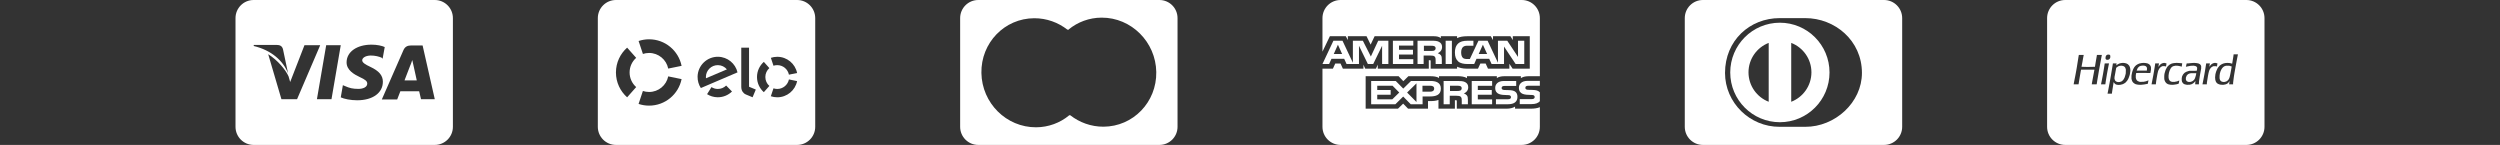
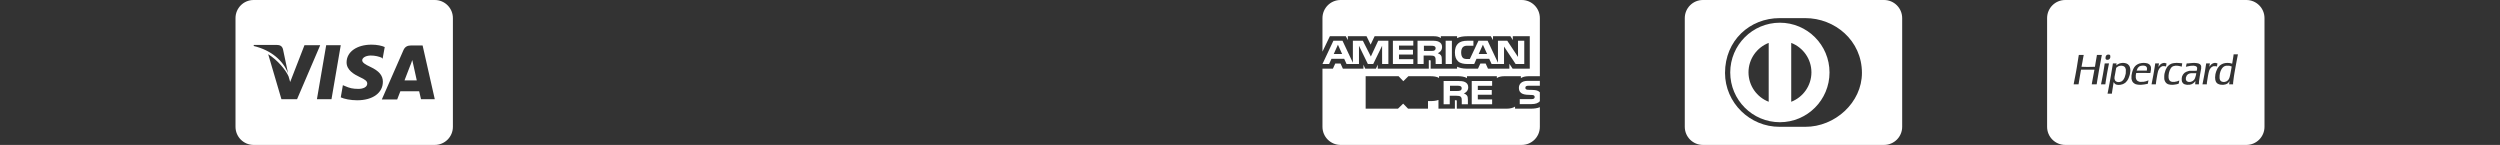
<svg xmlns="http://www.w3.org/2000/svg" width="276" height="16" viewBox="0 0 276 16" fill="none">
  <rect x="0" y="0" width="276" height="16" fill="#333333" stroke="none" />
  <g clip-path="url(#clip0_3454_4615)">
    <path d="M44.667 8.848C44.813 8.497 45.31 7.181 45.31 7.181C45.31 7.21 45.456 6.83 45.515 6.626L45.632 7.152C45.632 7.152 45.953 8.585 46.012 8.877H44.667V8.848Z" fill="white" />
    <path fill-rule="evenodd" clip-rule="evenodd" d="M28 0C26.895 0 26 0.895 26 2V14C26 15.105 26.895 16 28 16H48C49.105 16 50 15.105 50 14V2C50 0.895 49.105 0 48 0H28ZM42.269 9.023C42.269 10.251 41.158 11.07 39.433 11.07C38.702 11.07 38 10.924 37.62 10.748L37.854 9.403L38.059 9.491C38.585 9.725 38.936 9.813 39.579 9.813C40.047 9.813 40.544 9.637 40.544 9.228C40.544 8.965 40.339 8.789 39.696 8.497C39.082 8.205 38.263 7.737 38.263 6.889C38.263 5.719 39.404 4.93 41.012 4.93C41.626 4.93 42.152 5.047 42.474 5.193L42.24 6.48L42.123 6.363C41.83 6.246 41.45 6.129 40.895 6.129C40.281 6.158 39.988 6.421 39.988 6.655C39.988 6.918 40.339 7.123 40.895 7.386C41.83 7.825 42.269 8.322 42.269 9.023ZM46.655 5.018H45.398C45.017 5.018 44.725 5.134 44.55 5.515L42.152 10.982H43.848C43.848 10.982 44.14 10.251 44.199 10.076H46.275C46.333 10.281 46.48 10.953 46.48 10.953H48L46.655 5.018ZM28.029 4.959L28 5.076C29.959 5.544 31.246 6.684 31.801 8.088L31.246 5.456C31.158 5.076 30.895 4.959 30.544 4.959H28.029ZM35.339 5.018L32.795 10.953H31.07L29.608 5.982C30.661 6.655 31.538 7.708 31.86 8.439L32.035 9.053L33.614 4.988H35.339V5.018ZM37.62 4.988H36.012L34.988 10.953H36.596L37.62 4.988Z" fill="white" />
  </g>
  <g clip-path="url(#clip1_3454_4615)">
-     <path d="M77.931 8.485C77.931 8.539 77.934 8.592 77.94 8.642L80.249 7.659C80.014 7.376 79.662 7.197 79.266 7.191C78.54 7.178 77.943 7.76 77.931 8.485Z" fill="white" />
    <path fill-rule="evenodd" clip-rule="evenodd" d="M66 2C66 0.895 66.895 0 68 0H88C89.105 0 90 0.895 90 2V14C90 15.105 89.105 16 88 16H68C66.895 16 66 15.105 66 14V2ZM70.978 5.956C71.192 5.884 71.421 5.846 71.66 5.846C72.703 5.846 73.573 6.588 73.771 7.571L75.248 7.27C74.909 5.598 73.432 4.338 71.66 4.338C71.255 4.338 70.865 4.404 70.501 4.527L70.978 5.956ZM70.234 9.613L69.235 10.744C68.478 10.072 68 9.092 68 8.002C68 6.908 68.478 5.931 69.235 5.259L70.234 6.387C69.788 6.779 69.508 7.358 69.508 7.998C69.508 8.642 69.788 9.217 70.234 9.613ZM73.771 8.432C73.57 9.415 72.703 10.154 71.66 10.154C71.421 10.154 71.192 10.116 70.975 10.044L70.498 11.473C70.862 11.596 71.255 11.662 71.66 11.662C73.432 11.662 74.909 10.405 75.248 8.734L73.771 8.432ZM79.228 9.821C79.593 9.827 79.923 9.682 80.168 9.444L80.812 10.103C80.4 10.502 79.835 10.747 79.216 10.738C78.788 10.732 78.396 10.606 78.06 10.396L78.55 9.616C78.745 9.742 78.977 9.818 79.228 9.821ZM77.013 8.467C77.032 7.235 78.05 6.249 79.282 6.267C80.328 6.286 81.195 7.018 81.421 7.989L77.375 9.72C77.139 9.362 77.007 8.928 77.013 8.467ZM82.694 9.576V5.262H81.836V9.588C81.836 9.821 81.899 9.997 81.981 10.122C82.065 10.248 82.178 10.358 82.345 10.43L83.086 10.738L83.441 9.887L82.694 9.576ZM85.81 7.191C85.663 7.191 85.524 7.213 85.392 7.257L85.103 6.384C85.323 6.311 85.562 6.27 85.81 6.27C86.891 6.27 87.793 7.037 88 8.058L87.098 8.243C86.976 7.643 86.448 7.191 85.81 7.191ZM84.937 9.488L84.327 10.176C83.865 9.767 83.573 9.17 83.573 8.504C83.573 7.838 83.865 7.238 84.327 6.83L84.937 7.518C84.667 7.757 84.494 8.108 84.494 8.501C84.494 8.894 84.663 9.246 84.937 9.488ZM85.81 9.821C86.445 9.821 86.976 9.368 87.098 8.768L88 8.954C87.793 9.975 86.891 10.741 85.81 10.741C85.562 10.741 85.323 10.7 85.1 10.625L85.392 9.752C85.524 9.795 85.666 9.821 85.81 9.821Z" fill="white" />
  </g>
  <g clip-path="url(#clip2_3454_4615)">
-     <path fill-rule="evenodd" clip-rule="evenodd" d="M108 0C106.895 0 106 0.895 106 2V14C106 15.105 106.895 16 108 16H128C129.105 16 130 15.105 130 14V2C130 0.895 129.105 0 128 0H108ZM121.821 13.987C125.1 13.976 127.709 11.275 127.653 7.947C127.598 4.636 124.9 1.936 121.621 1.947C120.237 1.952 118.976 2.441 117.984 3.247L118.016 3.272L117.839 3.273C116.824 2.483 115.554 2.008 114.179 2.013C110.9 2.024 108.291 4.725 108.347 8.053C108.402 11.381 111.1 14.064 114.379 14.053C115.763 14.048 117.024 13.559 118.016 12.753L117.984 12.728L118.161 12.727C119.176 13.517 120.446 13.992 121.821 13.987Z" fill="white" />
-   </g>
+     </g>
  <g clip-path="url(#clip3_3454_4615)">
-     <path fill-rule="evenodd" clip-rule="evenodd" d="M157.054 10.647H157.896C158.486 10.647 159.071 10.5 159.071 9.786C159.071 9.075 158.469 8.94 157.934 8.94H155.778L154.92 9.782L154.09 8.94H151.376V11.509H154.049L154.912 10.659L155.743 11.509H157.054V10.647ZM157.04 9.466H157.919C158.163 9.466 158.332 9.557 158.332 9.781C158.332 10.004 158.171 10.121 157.911 10.121H157.04V9.466ZM152.048 9.933V9.466H153.74L154.477 10.215L153.707 10.968H152.048V10.457H153.529V9.933H152.048ZM156.379 9.203V11.263L155.344 10.216L156.379 9.203Z" fill="white" />
    <path fill-rule="evenodd" clip-rule="evenodd" d="M162.056 11C162.053 10.773 162.039 10.656 161.944 10.531C161.886 10.456 161.764 10.366 161.614 10.315C161.791 10.251 162.092 10.042 162.092 9.632C162.092 9.339 161.958 9.178 161.745 9.061C161.523 8.954 161.275 8.94 160.933 8.94H159.375V11.509H160.053V10.571H160.774C161.02 10.571 161.171 10.593 161.269 10.685C161.382 10.792 161.38 10.988 161.379 11.139C161.378 11.156 161.378 11.172 161.378 11.187V11.509H162.056V11ZM160.91 9.466C161.03 9.466 161.15 9.469 161.232 9.513C161.319 9.554 161.372 9.634 161.372 9.744C161.372 9.854 161.319 9.942 161.232 9.99C161.142 10.039 161.03 10.043 160.899 10.043H160.079V9.466H160.91Z" fill="white" />
    <path d="M163.151 9.471H164.731V8.94H162.479V11.509H164.731V10.976L163.151 10.973V10.462H164.692V9.938H163.151V9.471Z" fill="white" />
-     <path d="M165.151 11.509H166.465C167.145 11.509 167.525 11.251 167.525 10.698C167.525 10.434 167.454 10.278 167.323 10.154C167.17 10.013 166.918 9.956 166.552 9.948L166.189 9.938C166.074 9.938 165.998 9.932 165.926 9.909C165.842 9.881 165.779 9.815 165.779 9.718C165.779 9.637 165.806 9.575 165.88 9.533C165.948 9.491 166.028 9.487 166.151 9.487H167.388V8.94H166.036C165.328 8.94 165.071 9.332 165.071 9.705C165.071 10.464 165.761 10.482 166.366 10.497C166.409 10.498 166.451 10.499 166.492 10.5C166.61 10.5 166.681 10.518 166.732 10.557C166.779 10.592 166.815 10.652 166.815 10.727C166.815 10.797 166.781 10.855 166.735 10.894C166.678 10.943 166.587 10.958 166.459 10.958H165.151V11.509Z" fill="white" />
    <path fill-rule="evenodd" clip-rule="evenodd" d="M148 0C146.895 0 146 0.895 146 2V7.065H146.733L146.995 6.492H148.399L148.659 7.065H150.031V5.052L151.012 7.065H151.604L152.583 5.054L152.585 7.065H153.277V4.497H152.153L151.342 6.239L150.459 4.497H149.358V6.928L148.211 4.497H147.208L146 7.065L146 5.703L146.817 4H148.576L148.803 4.423V4H150.866L151.318 4.925L151.757 4H158.307C158.605 4 158.872 4.05 159.069 4.209V4H160.862V4.209C161.171 4.055 161.553 4 161.988 4H164.586L164.827 4.423V4H166.75L167.013 4.423V4H168.887V7.581H166.993L166.635 7.04V7.581H164.272L164.015 7.011H163.433L163.17 7.581H161.944C161.463 7.581 161.097 7.478 160.862 7.363V7.581H157.946V6.769C157.946 6.654 157.924 6.647 157.848 6.645H157.739L157.741 7.581H152.105V7.139L151.902 7.583H150.725L150.522 7.145V7.582H148.254L147.995 7.011H147.413L147.153 7.582H146V14C146 15.105 146.895 16 148 16H168C169.105 16 170 15.105 170 14V10.197C169.997 10.194 169.994 10.191 169.992 10.187C169.976 10.169 169.961 10.15 169.937 10.134C169.787 9.993 169.541 9.935 169.172 9.927L168.806 9.918C168.694 9.918 168.617 9.911 168.546 9.889C168.459 9.86 168.399 9.794 168.399 9.698C168.399 9.616 168.426 9.554 168.497 9.513C168.566 9.471 168.648 9.466 168.77 9.466L170 9.466V2C170 0.895 169.105 0 168 0H148ZM147.248 5.959L147.707 4.935L148.169 5.959H147.248ZM167.78 11.493H169.083C169.515 11.493 169.835 11.383 169.999 11.165V11.833C169.728 11.951 169.373 11.998 169.009 11.998H167.261V11.768C167.058 11.916 166.693 11.998 166.343 11.998H160.831V11.17C160.831 11.068 160.82 11.064 160.709 11.064H160.621V11.998H158.807V11.031C158.503 11.15 158.159 11.161 157.867 11.157H157.651V12L155.451 11.998L154.91 11.441L154.336 11.998H150.768V8.414H154.405L154.927 8.963L155.484 8.414H157.919C158.2 8.414 158.662 8.441 158.869 8.624V8.414H161.045C161.249 8.414 161.692 8.452 161.955 8.624V8.414H165.253V8.624C165.417 8.481 165.763 8.414 166.059 8.414H167.906V8.624C168.099 8.496 168.373 8.414 168.75 8.414H169.999V8.925H168.655C167.947 8.925 167.687 9.317 167.687 9.69C167.687 10.449 168.377 10.466 168.985 10.481C169.027 10.482 169.069 10.483 169.11 10.485C169.228 10.485 169.299 10.503 169.348 10.542C169.398 10.577 169.431 10.637 169.431 10.712C169.431 10.775 169.402 10.836 169.351 10.879C169.297 10.927 169.207 10.943 169.078 10.943H167.78V11.493Z" fill="white" />
    <path fill-rule="evenodd" clip-rule="evenodd" d="M162.012 4.497C161.547 4.497 161.205 4.591 160.987 4.796C160.697 5.071 160.623 5.42 160.623 5.8C160.623 6.267 160.747 6.563 160.984 6.781C161.219 6.999 161.634 7.065 161.962 7.065H162.752L163.006 6.492H164.408L164.67 7.065H166.044V5.137L167.323 7.065H168.279V4.497H167.588V6.285L166.402 4.497H165.375V6.926L164.233 4.497H163.222L162.271 6.516H161.968C161.79 6.516 161.602 6.486 161.498 6.384C161.372 6.254 161.312 6.056 161.312 5.781C161.312 5.512 161.391 5.307 161.506 5.199C161.64 5.08 161.779 5.047 162.025 5.047H162.665V4.497H162.012ZM163.247 5.959L163.711 4.935L164.178 5.959H163.247Z" fill="white" />
    <path d="M160.288 4.497H159.599V7.065H160.288V4.497Z" fill="white" />
    <path fill-rule="evenodd" clip-rule="evenodd" d="M158.047 4.497H156.495L156.496 7.065H157.17V6.131H157.895C158.137 6.131 158.288 6.15 158.386 6.241C158.497 6.352 158.495 6.542 158.493 6.692C158.493 6.709 158.493 6.725 158.493 6.741L158.495 7.065H159.176V6.56C159.176 6.331 159.159 6.217 159.064 6.089C159.004 6.014 158.878 5.924 158.73 5.873C158.905 5.809 159.206 5.598 159.206 5.188C159.206 4.902 159.078 4.735 158.864 4.62C158.646 4.505 158.392 4.497 158.047 4.497ZM158.492 5.326C158.492 5.438 158.44 5.528 158.353 5.57C158.26 5.621 158.15 5.623 158.019 5.623H157.199V5.052H158.03C158.148 5.052 158.27 5.057 158.35 5.099C158.438 5.136 158.492 5.216 158.492 5.326Z" fill="white" />
    <path d="M156.029 4.497H153.776V7.065H156.029V6.534H154.45V6.021H155.992V5.494H154.45V5.032H156.029V4.497Z" fill="white" />
  </g>
  <g clip-path="url(#clip4_3454_4615)">
    <path fill-rule="evenodd" clip-rule="evenodd" d="M191.018 8C191.019 4.966 193.471 2.508 196.498 2.507C199.526 2.508 201.979 4.966 201.979 8C201.979 11.034 199.526 13.492 196.498 13.493C193.471 13.492 191.018 11.034 191.018 8ZM195.264 4.736C193.961 5.239 193.037 6.503 193.034 7.986C193.037 9.468 193.961 10.732 195.264 11.234V4.736ZM197.751 4.736V11.236C199.054 10.734 199.98 9.47 199.982 7.986C199.98 6.503 199.054 5.238 197.751 4.736Z" fill="white" />
    <path fill-rule="evenodd" clip-rule="evenodd" d="M186 2C186 0.895 186.895 0 188 0H208C209.105 0 210 0.895 210 2V14C210 15.105 209.105 16 208 16H188C186.895 16 186 15.105 186 14V2ZM199.297 2C202.571 1.999 205.558 4.473 205.558 8.052C205.558 11.325 202.571 14.016 199.297 14H196.48C193.168 14.016 190.442 11.326 190.442 8.052C190.442 4.474 193.168 1.999 196.48 2H199.297Z" fill="white" />
  </g>
  <g clip-path="url(#clip5_3454_4615)">
    <path d="M245.452 9.051L245.536 9.046L245.619 9.042L245.796 8.986L245.857 8.945C245.89 8.923 245.935 8.889 245.955 8.87C245.976 8.851 246.008 8.813 246.027 8.785C246.046 8.758 246.076 8.706 246.092 8.671C246.109 8.636 246.13 8.581 246.139 8.549C246.152 8.502 246.164 8.455 246.177 8.408C246.189 8.362 246.212 8.257 246.228 8.175C246.243 8.093 246.271 7.945 246.289 7.848C246.307 7.75 246.332 7.61 246.345 7.537C246.358 7.464 246.371 7.39 246.374 7.373L246.38 7.343L246.349 7.331C246.332 7.324 246.27 7.305 246.212 7.289L246.107 7.26L245.74 7.26L245.566 7.32L245.516 7.351C245.489 7.368 245.443 7.404 245.414 7.432C245.385 7.46 245.341 7.51 245.317 7.543C245.292 7.576 245.256 7.633 245.237 7.67C245.213 7.717 245.19 7.764 245.169 7.812C245.151 7.853 245.136 7.893 245.135 7.901C245.135 7.908 245.123 7.954 245.107 8.003L245.08 8.092L245.044 8.347L245.041 8.636L245.057 8.708L245.072 8.78L245.14 8.909L245.231 8.984L245.285 9.007C245.314 9.02 245.364 9.035 245.395 9.04L245.452 9.051Z" fill="white" />
    <path d="M241.645 9.051L241.823 9.042L242.003 8.985L242.044 8.957C242.066 8.942 242.089 8.93 242.094 8.93C242.099 8.93 242.133 8.9 242.169 8.864L242.236 8.798L242.276 8.73C242.299 8.692 242.317 8.659 242.317 8.655C242.317 8.651 242.332 8.61 242.35 8.564C242.368 8.518 242.395 8.433 242.411 8.375C242.426 8.317 242.445 8.23 242.454 8.182L242.468 8.095L242.433 8.081H241.878L241.701 8.123L241.558 8.192L241.423 8.325L241.388 8.398C241.369 8.438 241.345 8.5 241.334 8.535L241.316 8.6L241.325 8.813L241.349 8.859C241.362 8.884 241.385 8.919 241.4 8.937L241.427 8.97L241.477 8.996C241.505 9.01 241.554 9.028 241.587 9.036L241.645 9.051Z" fill="white" />
    <path d="M235.891 7.793C235.891 7.796 236.143 7.798 236.45 7.798H237.009L237.032 7.581L237.012 7.451L236.996 7.422C236.988 7.406 236.965 7.376 236.947 7.356L236.913 7.319L236.789 7.263L236.618 7.241L236.507 7.248C236.446 7.252 236.376 7.26 236.352 7.266C236.328 7.273 236.275 7.293 236.235 7.312L236.163 7.347L236.017 7.493L235.983 7.559C235.965 7.596 235.937 7.662 235.921 7.707C235.905 7.752 235.891 7.79 235.891 7.793Z" fill="white" />
    <path d="M233.783 9.051L233.844 9.062L234.029 9.05L234.218 8.986L234.258 8.956C234.285 8.936 234.312 8.914 234.338 8.892C234.359 8.874 234.395 8.833 234.418 8.802C234.44 8.77 234.479 8.705 234.505 8.657L234.551 8.569L234.589 8.461C234.61 8.401 234.64 8.296 234.655 8.228L234.684 8.103L234.695 7.681L234.677 7.61C234.666 7.571 234.646 7.516 234.632 7.487L234.606 7.436L234.51 7.339L234.395 7.287L234.232 7.252L234.033 7.264L233.877 7.312L233.818 7.345C233.785 7.364 233.729 7.403 233.694 7.432L233.631 7.485L233.602 7.639C233.586 7.723 233.557 7.88 233.539 7.987C233.518 8.101 233.497 8.216 233.476 8.331L233.447 8.48L233.436 8.672L233.45 8.731C233.458 8.764 233.475 8.816 233.489 8.847L233.514 8.902L233.557 8.943L233.6 8.984L233.723 9.04L233.783 9.051Z" fill="white" />
    <path fill-rule="evenodd" clip-rule="evenodd" d="M228 0C226.895 0 226 0.895 226 2V14C226 15.105 226.895 16 228 16H248C249.105 16 250 15.105 250 14V2C250 0.895 249.105 0 248 0H228ZM232.725 6.599L232.59 6.599L232.497 6.557L232.473 6.509L232.449 6.462L232.459 6.272L232.511 6.15L232.576 6.079L232.69 6.028H232.857L232.934 6.076L232.956 6.113L232.979 6.15L232.977 6.338L232.952 6.403L232.927 6.467L232.832 6.563L232.725 6.599ZM243.637 9.307H243.153L243.227 8.935C243.245 8.844 243.275 8.691 243.293 8.597C243.311 8.502 243.338 8.357 243.354 8.275C243.375 8.159 243.396 8.042 243.415 7.925C243.437 7.79 243.459 7.655 243.481 7.52C243.499 7.407 243.525 7.247 243.537 7.164C243.55 7.081 243.56 7.01 243.56 7.006V6.999H243.97L243.97 7.024C243.97 7.037 243.955 7.121 243.938 7.21C243.921 7.298 243.908 7.372 243.91 7.374C243.911 7.376 243.932 7.349 243.955 7.313L243.998 7.248L244.157 7.082L244.279 7.008L244.442 6.951L244.642 6.951L244.697 6.968C244.726 6.977 244.754 6.987 244.782 6.997L244.811 7.008L244.785 7.134C244.771 7.203 244.759 7.276 244.759 7.295L244.758 7.33L244.749 7.336L244.74 7.342L244.631 7.307L244.353 7.305L244.289 7.336C244.254 7.353 244.196 7.389 244.16 7.416L244.094 7.466L243.973 7.626L243.927 7.723C243.902 7.776 243.882 7.826 243.881 7.834C243.881 7.841 243.873 7.87 243.864 7.898C243.854 7.925 243.831 8.018 243.813 8.103C243.795 8.188 243.773 8.301 243.765 8.353C243.757 8.405 243.737 8.524 243.722 8.619C243.706 8.714 243.681 8.874 243.665 8.975L243.637 9.159V9.307ZM238.008 9.307L237.534 9.307V9.297C237.534 9.292 237.541 9.253 237.55 9.211C237.558 9.169 237.581 9.058 237.599 8.963C237.643 8.741 237.686 8.519 237.727 8.297C237.749 8.181 237.769 8.064 237.789 7.948C237.807 7.838 237.834 7.668 237.85 7.57C237.865 7.473 237.89 7.316 237.906 7.223C237.921 7.129 237.933 7.04 237.933 7.026V6.999H238.357L238.351 7.018C238.347 7.029 238.334 7.098 238.322 7.171C238.309 7.244 238.294 7.324 238.289 7.348L238.279 7.393L238.295 7.371C238.319 7.337 238.343 7.304 238.368 7.271C238.399 7.228 238.449 7.169 238.479 7.14C238.509 7.111 238.56 7.07 238.593 7.048C238.626 7.027 238.68 7 238.712 6.988C238.745 6.977 238.804 6.961 238.843 6.954L238.915 6.941L238.971 6.948C239.001 6.952 239.063 6.966 239.107 6.979C239.151 6.993 239.187 7.007 239.187 7.011C239.187 7.015 239.175 7.079 239.16 7.154C239.144 7.229 239.132 7.302 239.132 7.317C239.132 7.331 239.129 7.343 239.125 7.343C239.122 7.343 239.09 7.334 239.056 7.324L238.993 7.305L238.738 7.304L238.571 7.384L238.436 7.509L238.385 7.584C238.357 7.625 238.317 7.698 238.295 7.745C238.273 7.792 238.255 7.838 238.255 7.846C238.255 7.855 238.248 7.883 238.239 7.908C238.23 7.934 238.203 8.053 238.179 8.173C238.151 8.316 238.125 8.459 238.101 8.602C238.083 8.718 238.057 8.879 238.045 8.96C238.032 9.04 238.019 9.152 238.015 9.207L238.008 9.307ZM232.427 9.307H231.949L231.956 9.282C231.96 9.268 231.973 9.21 231.984 9.152C231.996 9.094 232.021 8.969 232.04 8.874C232.058 8.78 232.086 8.635 232.101 8.552L232.162 8.231C232.183 8.114 232.204 7.998 232.223 7.881C232.238 7.783 232.266 7.611 232.285 7.498C232.303 7.385 232.327 7.228 232.338 7.149L232.359 7.004L232.841 6.998L232.835 7.008C232.832 7.013 232.812 7.107 232.79 7.216C232.768 7.326 232.738 7.482 232.722 7.565C232.707 7.647 232.68 7.789 232.662 7.881C232.641 7.99 232.621 8.099 232.602 8.208C232.558 8.468 232.516 8.727 232.474 8.987C232.455 9.101 232.44 9.212 232.44 9.233C232.44 9.254 232.437 9.28 232.434 9.289L232.427 9.307ZM229.473 9.307L228.934 9.307V9.289C228.934 9.279 228.946 9.208 228.962 9.131C228.978 9.054 228.995 8.966 229 8.935C229.006 8.905 229.022 8.82 229.037 8.747C229.059 8.641 229.079 8.536 229.1 8.43L229.161 8.108C229.181 7.999 229.201 7.89 229.221 7.781C229.245 7.648 229.267 7.515 229.289 7.382L229.35 6.999C229.365 6.904 229.392 6.732 229.411 6.616C229.43 6.5 229.45 6.373 229.456 6.333C229.462 6.293 229.475 6.217 229.485 6.164L229.502 6.067H230.046L230.039 6.084C230.035 6.094 230.022 6.159 230.01 6.228C229.998 6.298 229.98 6.391 229.971 6.436C229.961 6.48 229.949 6.551 229.943 6.594C229.937 6.636 229.919 6.739 229.904 6.821C229.888 6.906 229.871 6.991 229.854 7.076C229.841 7.143 229.828 7.209 229.817 7.276C229.808 7.327 229.801 7.371 229.802 7.372C229.804 7.373 229.956 7.377 230.142 7.382L230.479 7.39L231.284 7.373L231.302 7.25C231.319 7.142 231.336 7.034 231.354 6.927C231.372 6.817 231.399 6.659 231.414 6.577C231.429 6.495 231.451 6.37 231.463 6.3C231.475 6.229 231.488 6.148 231.492 6.119L231.5 6.067H232.048L232.029 6.147C232.019 6.191 231.995 6.312 231.976 6.416C231.957 6.52 231.929 6.675 231.914 6.76C231.898 6.846 231.87 6.998 231.852 7.099C231.833 7.199 231.803 7.359 231.786 7.454C231.765 7.565 231.745 7.676 231.725 7.787C231.71 7.875 231.682 8.04 231.664 8.153C231.645 8.266 231.615 8.443 231.597 8.547C231.579 8.651 231.555 8.795 231.542 8.869C231.53 8.942 231.515 9.039 231.508 9.085C231.502 9.131 231.491 9.2 231.485 9.238L231.473 9.307H230.931L230.931 9.293C230.931 9.285 230.949 9.182 230.97 9.063C230.992 8.944 231.021 8.784 231.036 8.708C231.057 8.599 231.077 8.49 231.097 8.38L231.165 8.014C231.183 7.917 231.203 7.808 231.21 7.773L231.223 7.708L231.215 7.7L231.207 7.692H229.757L229.75 7.699C229.747 7.702 229.732 7.772 229.717 7.854C229.703 7.936 229.678 8.078 229.662 8.17C229.646 8.261 229.618 8.428 229.599 8.541L229.538 8.908C229.524 8.996 229.503 9.122 229.492 9.188L229.473 9.307ZM245.452 9.362L245.346 9.361C245.288 9.36 245.21 9.356 245.172 9.351C245.134 9.346 245.072 9.333 245.033 9.323C244.995 9.312 244.933 9.289 244.897 9.27L244.83 9.237L244.781 9.197L244.733 9.157L244.647 9.042L244.624 8.983C244.611 8.951 244.594 8.902 244.586 8.874L244.571 8.824L244.546 8.547L244.579 8.202L244.613 8.069C244.632 7.996 244.66 7.902 244.676 7.859C244.692 7.816 244.733 7.725 244.766 7.656L244.826 7.53L244.878 7.457C244.906 7.416 244.959 7.351 244.996 7.311L245.063 7.239L245.219 7.124L245.429 7.021L245.651 6.965L245.896 6.943L246.184 6.965L246.29 6.991C246.347 7.006 246.403 7.022 246.414 7.026L246.432 7.034L246.438 6.997C246.451 6.918 246.464 6.839 246.477 6.76C246.5 6.623 246.522 6.487 246.544 6.35C246.562 6.234 246.581 6.108 246.584 6.069L246.591 6H247.066V6.008C247.066 6.013 247.054 6.074 247.04 6.144C247.019 6.246 246.998 6.348 246.979 6.449C246.96 6.547 246.932 6.697 246.916 6.782L246.855 7.11C246.837 7.204 246.808 7.364 246.79 7.465C246.771 7.566 246.744 7.72 246.729 7.809C246.714 7.897 246.69 8.03 246.677 8.103C246.664 8.176 246.642 8.316 246.627 8.414C246.612 8.511 246.585 8.719 246.567 8.874L246.534 9.157V9.307H246.098L246.106 9.232C246.11 9.191 246.117 9.132 246.123 9.102C246.129 9.065 246.134 9.028 246.138 8.991L246.144 8.935L246.137 8.952C246.134 8.961 246.104 9.005 246.071 9.049L246.01 9.129L245.896 9.23L245.829 9.264C245.792 9.283 245.737 9.306 245.707 9.314C245.676 9.323 245.607 9.337 245.552 9.346L245.452 9.362ZM241.745 9.353L241.446 9.361L241.38 9.351C241.344 9.345 241.281 9.331 241.239 9.319L241.163 9.298L241.03 9.217L240.993 9.173C240.972 9.149 240.942 9.105 240.925 9.075L240.895 9.019L240.863 8.85V8.647L240.897 8.453L240.934 8.367C240.954 8.319 240.988 8.255 241.008 8.225C241.029 8.194 241.076 8.14 241.112 8.103L241.179 8.036L241.264 7.984C241.311 7.955 241.353 7.931 241.359 7.931C241.365 7.931 241.39 7.921 241.415 7.909C241.441 7.896 241.52 7.87 241.592 7.85L241.723 7.815L242.522 7.812L242.56 7.626L242.561 7.456L242.489 7.349L242.36 7.285L242.167 7.251L241.867 7.264L241.701 7.292C241.609 7.308 241.487 7.333 241.43 7.348C241.373 7.364 241.324 7.375 241.322 7.373C241.32 7.371 241.333 7.315 241.35 7.248C241.368 7.181 241.388 7.098 241.395 7.063L241.408 6.999L241.59 6.998L241.723 6.982C241.796 6.973 241.939 6.961 242.041 6.954L242.226 6.943L242.513 6.965L242.722 7.011L242.862 7.082L242.947 7.164L243.01 7.292L243.008 7.57L242.978 7.731C242.962 7.82 242.934 7.972 242.916 8.07C242.899 8.167 242.872 8.322 242.856 8.414C242.841 8.505 242.815 8.672 242.799 8.785L242.77 8.991L242.757 9.307H242.35L242.35 9.238C242.35 9.199 242.357 9.118 242.366 9.057C242.375 8.996 242.38 8.945 242.378 8.943C242.377 8.942 242.355 8.966 242.331 8.999C242.307 9.031 242.262 9.082 242.232 9.111C242.203 9.141 242.151 9.184 242.117 9.206C242.083 9.228 242.028 9.26 241.995 9.276L241.934 9.304L241.745 9.353ZM239.892 9.362L239.77 9.361C239.703 9.36 239.619 9.355 239.583 9.35C239.547 9.345 239.48 9.33 239.433 9.317L239.348 9.294L239.284 9.259L239.219 9.225L239.158 9.165L239.097 9.105L239.059 9.045L239.02 8.985L238.954 8.819L238.933 8.658L238.933 8.38L238.953 8.169L238.982 8.053C238.998 7.989 239.029 7.884 239.051 7.82L239.092 7.703L239.145 7.596C239.174 7.537 239.219 7.457 239.245 7.419L239.292 7.349L239.377 7.265C239.424 7.219 239.476 7.172 239.494 7.16C239.522 7.14 239.552 7.121 239.582 7.103C239.613 7.084 239.67 7.056 239.709 7.04L239.781 7.011L240.003 6.965L240.303 6.942L240.515 6.954C240.632 6.961 240.769 6.971 240.819 6.977C240.869 6.982 240.913 6.989 240.915 6.992C240.918 6.995 240.913 7.038 240.904 7.089C240.895 7.14 240.881 7.223 240.873 7.273C240.865 7.324 240.858 7.365 240.856 7.365C240.854 7.365 240.826 7.355 240.794 7.343L240.735 7.321L240.447 7.263L240.203 7.251L240.119 7.264C240.074 7.271 240.004 7.287 239.965 7.299L239.893 7.321L239.781 7.391L239.676 7.5L239.633 7.574C239.609 7.615 239.573 7.685 239.553 7.731C239.533 7.777 239.513 7.829 239.508 7.848C239.503 7.866 239.489 7.916 239.476 7.959L239.453 8.036L239.409 8.325L239.409 8.563L239.445 8.747L239.52 8.884L239.634 8.983L239.781 9.034L240.04 9.043L240.344 8.984L240.451 8.944C240.51 8.922 240.564 8.9 240.572 8.893C240.58 8.887 240.588 8.884 240.59 8.887C240.592 8.889 240.589 8.921 240.583 8.957C240.577 8.994 240.563 9.071 240.552 9.128C240.541 9.186 240.527 9.236 240.522 9.24C240.517 9.244 240.475 9.259 240.428 9.272C240.372 9.287 240.314 9.301 240.256 9.313C240.209 9.322 240.107 9.337 240.031 9.346L239.892 9.362ZM236.363 9.362L236.241 9.361C236.174 9.36 236.084 9.355 236.042 9.35C236 9.344 235.924 9.33 235.874 9.318L235.783 9.296L235.718 9.266C235.682 9.25 235.628 9.218 235.598 9.195C235.567 9.173 235.521 9.132 235.496 9.106C235.471 9.079 235.438 9.035 235.422 9.007C235.406 8.98 235.383 8.93 235.371 8.896C235.359 8.863 235.341 8.803 235.332 8.763L235.315 8.691L235.315 8.361L235.332 8.248C235.345 8.174 235.359 8.099 235.376 8.025C235.391 7.964 235.415 7.877 235.431 7.831C235.446 7.785 235.47 7.723 235.483 7.692C235.495 7.662 235.524 7.602 235.545 7.559C235.567 7.516 235.605 7.451 235.63 7.415C235.654 7.378 235.7 7.323 235.73 7.293C235.761 7.262 235.809 7.219 235.836 7.196C235.864 7.174 235.918 7.138 235.958 7.115C235.998 7.093 236.068 7.059 236.113 7.041L236.197 7.008L236.463 6.956L236.685 6.942L236.924 6.965L237.118 7.012L237.173 7.041C237.204 7.057 237.247 7.083 237.268 7.099C237.29 7.114 237.323 7.144 237.342 7.165C237.36 7.187 237.388 7.227 237.404 7.254L237.433 7.304L237.468 7.456L237.468 7.659L237.451 7.78C237.443 7.846 237.427 7.936 237.417 7.979L237.398 8.058L236.163 8.051L235.829 8.066L235.791 8.314L235.792 8.591L235.834 8.741L235.903 8.861L235.991 8.94L236.044 8.966C236.073 8.981 236.127 9.002 236.163 9.014L236.23 9.035L236.618 9.034L236.74 9.011L236.863 8.987L236.979 8.949C237.043 8.928 237.114 8.901 237.137 8.89L237.178 8.87L237.184 8.876L237.19 8.882L237.163 9.014C237.148 9.087 237.133 9.169 237.129 9.196L237.123 9.246L236.987 9.276C236.912 9.292 236.796 9.313 236.729 9.323C236.662 9.332 236.552 9.345 236.485 9.351L236.363 9.362ZM233.155 10.322L233.148 10.339L232.671 10.339L232.677 10.314C232.68 10.3 232.698 10.214 232.716 10.123C232.738 10.008 232.761 9.893 232.782 9.779C232.805 9.657 232.828 9.534 232.85 9.412L232.972 8.752C232.99 8.651 233.02 8.482 233.038 8.375C233.08 8.133 233.12 7.89 233.16 7.648C233.179 7.538 233.21 7.347 233.229 7.224L233.265 6.999H233.672L233.671 7.013C233.671 7.02 233.662 7.07 233.651 7.124L233.63 7.221L233.659 7.202C233.675 7.192 233.695 7.177 233.704 7.168C233.712 7.16 233.745 7.137 233.777 7.116C233.809 7.096 233.868 7.063 233.909 7.045L233.984 7.01L234.155 6.966L234.365 6.942L234.554 6.956L234.743 7.001L234.914 7.09L235.059 7.243L235.134 7.393L235.18 7.593L235.195 7.792L235.182 7.91C235.175 7.975 235.159 8.08 235.147 8.143L235.125 8.258L235.082 8.391C235.058 8.465 235.018 8.575 234.992 8.636C234.966 8.697 234.93 8.767 234.913 8.793C234.896 8.819 234.881 8.842 234.881 8.846C234.881 8.849 234.858 8.883 234.829 8.921C234.8 8.96 234.744 9.023 234.704 9.063L234.632 9.136L234.554 9.186C234.511 9.214 234.446 9.25 234.41 9.267L234.343 9.297L234.095 9.362L233.866 9.376L233.686 9.352L233.534 9.292L233.411 9.168L233.383 9.115C233.368 9.086 233.353 9.063 233.349 9.063C233.345 9.063 233.337 9.107 233.329 9.16C233.316 9.25 233.303 9.339 233.289 9.429L233.229 9.806C233.211 9.919 233.189 10.063 233.179 10.125C233.169 10.187 233.161 10.253 233.161 10.271C233.161 10.289 233.158 10.312 233.155 10.322Z" fill="white" />
  </g>
  <defs>
    <clipPath id="clip0_3454_4615">
      <rect width="24" height="16" fill="white" transform="translate(26)" />
    </clipPath>
    <clipPath id="clip1_3454_4615">
-       <rect width="24" height="16" fill="white" transform="translate(66)" />
-     </clipPath>
+       </clipPath>
    <clipPath id="clip2_3454_4615">
      <rect width="24" height="16" fill="white" transform="translate(106)" />
    </clipPath>
    <clipPath id="clip3_3454_4615">
      <rect width="24" height="16" fill="white" transform="translate(146)" />
    </clipPath>
    <clipPath id="clip4_3454_4615">
      <rect width="24" height="16" fill="white" transform="translate(186)" />
    </clipPath>
    <clipPath id="clip5_3454_4615">
      <rect width="24" height="16" fill="white" transform="translate(226)" />
    </clipPath>
  </defs>
</svg>